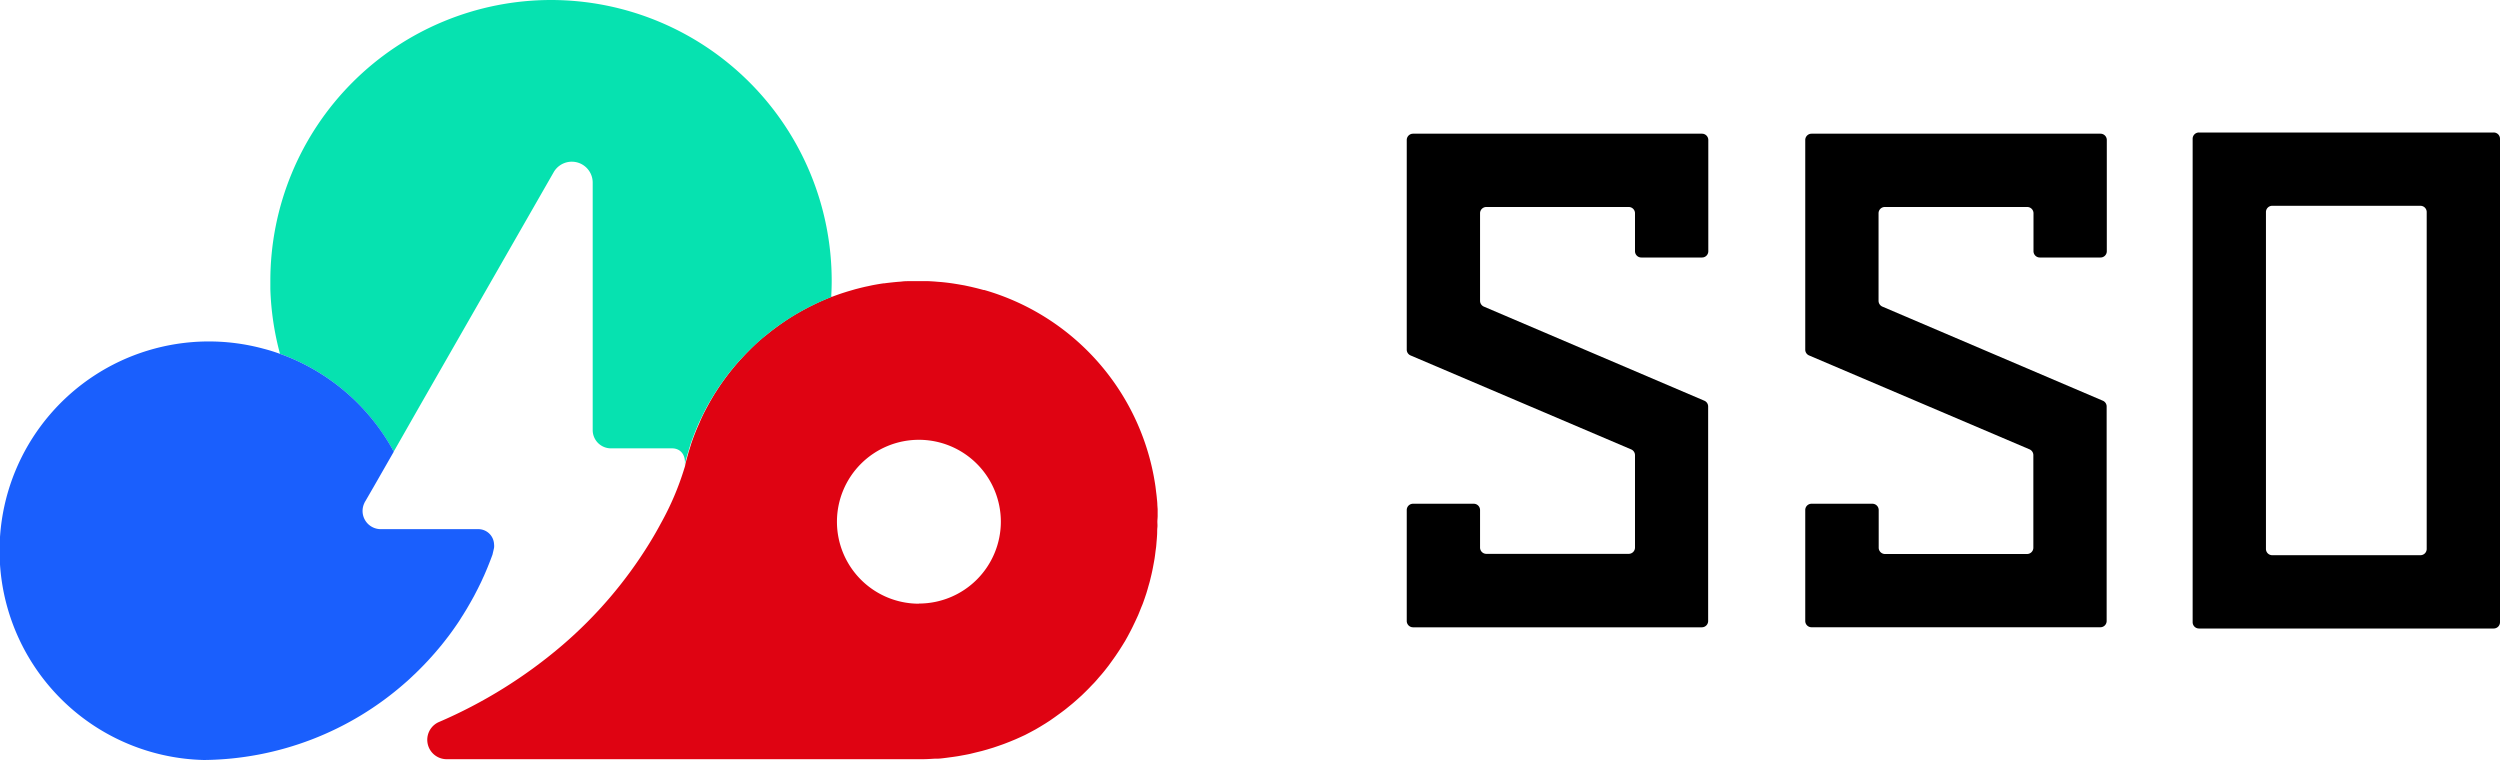
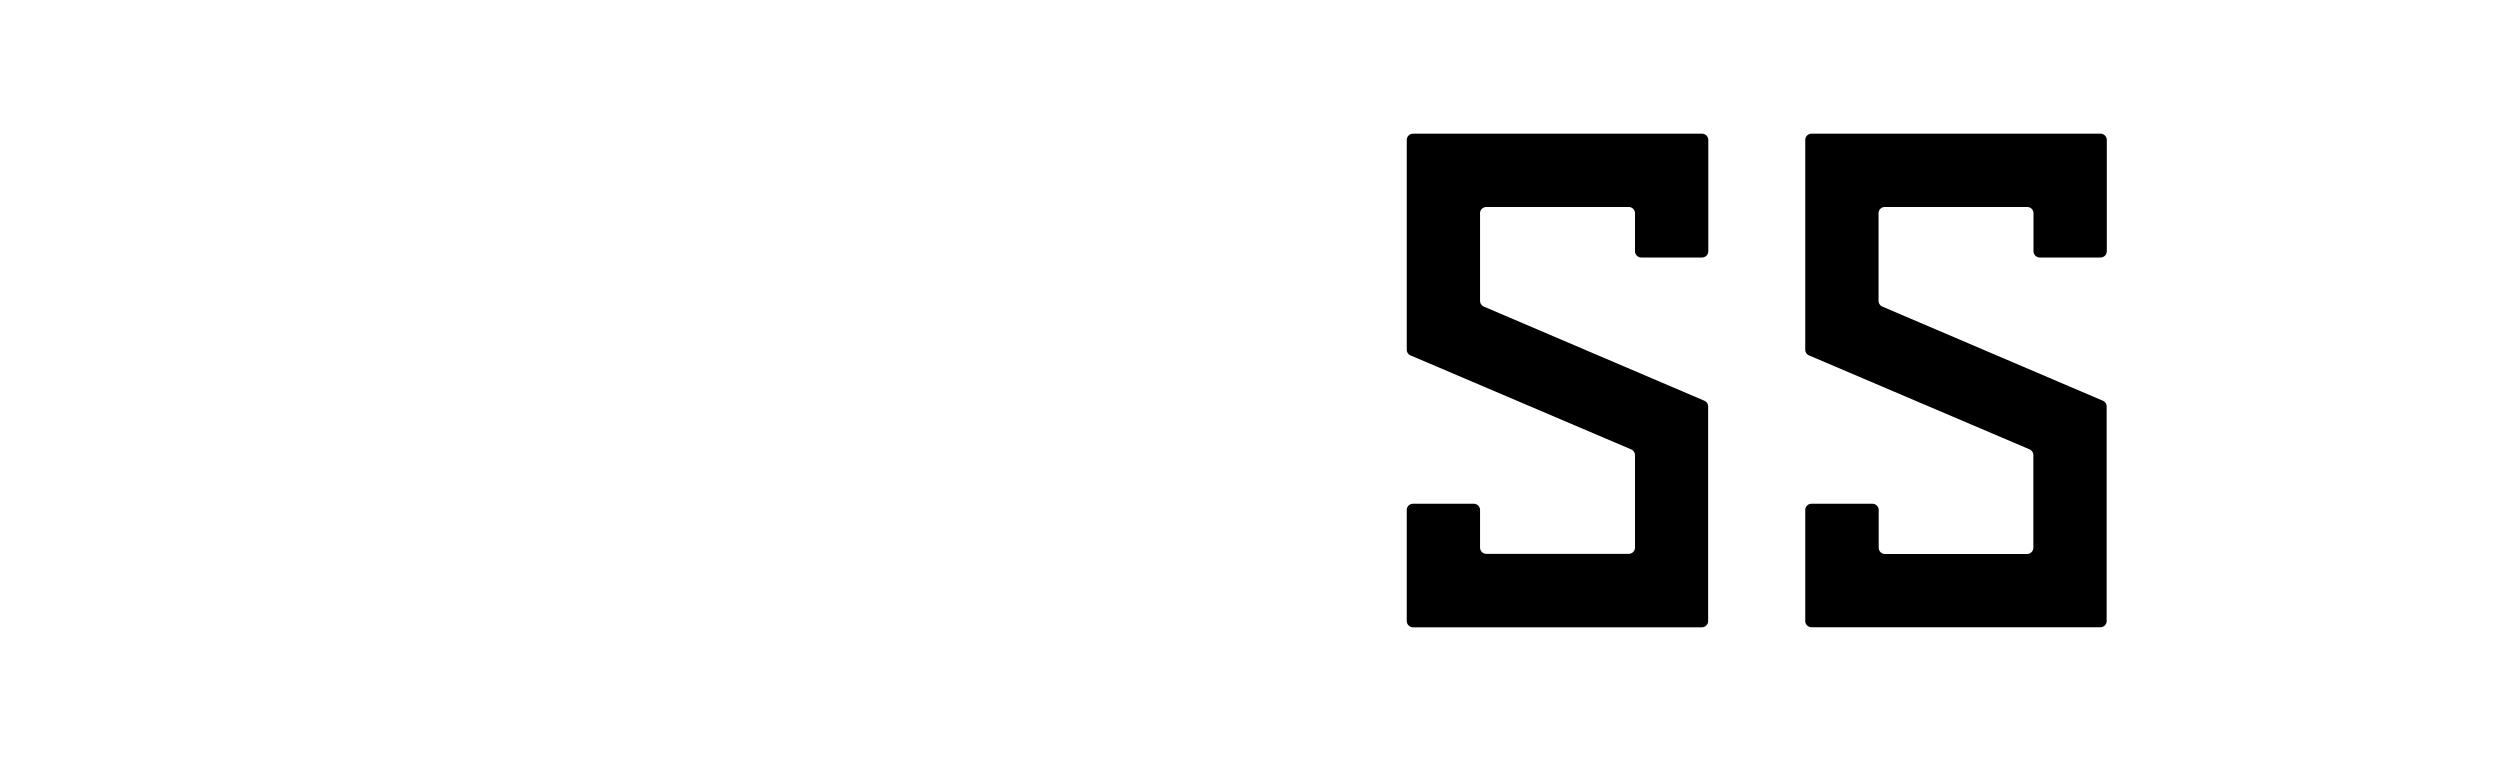
<svg xmlns="http://www.w3.org/2000/svg" viewBox="0 0 500 152.06">
  <defs>
    <style>.cls-1{fill:#df0312;}.cls-2{fill:#06e2b0;}.cls-3{fill:#1a5ffd;}</style>
  </defs>
  <g id="图层_2" data-name="图层 2">
    <g id="图层_1-2" data-name="图层 1">
-       <path d="M500,27.76a1.25,1.25,0,0,0-1.26-1.26H439.79a1.25,1.25,0,0,0-1.26,1.26v96.68a1.26,1.26,0,0,0,1.26,1.26h58.95a1.26,1.26,0,0,0,1.26-1.26ZM485.34,42.42v67.36a1.25,1.25,0,0,1-1.26,1.26H454.45a1.25,1.25,0,0,1-1.26-1.26V42.42a1.25,1.25,0,0,1,1.26-1.26h29.63A1.25,1.25,0,0,1,485.34,42.42Z" />
      <path d="M327,26.74H282.61A1.26,1.26,0,0,0,281.35,28V41.4h0V69.93a1.25,1.25,0,0,0,.77,1.16l44.09,18.78A1.26,1.26,0,0,1,327,91v18.51a1.26,1.26,0,0,1-1.26,1.26H297.27a1.26,1.26,0,0,1-1.26-1.26V102a1.26,1.26,0,0,0-1.26-1.25H282.61a1.25,1.25,0,0,0-1.26,1.25V124.2a1.26,1.26,0,0,0,1.26,1.26h57.76a1.26,1.26,0,0,0,1.26-1.25V81.3a1.25,1.25,0,0,0-.77-1.16L296.77,61.32a1.27,1.27,0,0,1-.76-1.16V42.66a1.25,1.25,0,0,1,1.26-1.26h28.45A1.25,1.25,0,0,1,327,42.66v7.58a1.26,1.26,0,0,0,1.26,1.26h12.14a1.25,1.25,0,0,0,1.26-1.26V28a1.26,1.26,0,0,0-1.26-1.26Z" />
      <path d="M406.67,26.74H362.31A1.26,1.26,0,0,0,361.05,28V41.4h0V69.93a1.25,1.25,0,0,0,.77,1.16l44.09,18.78a1.26,1.26,0,0,1,.76,1.16v18.51a1.26,1.26,0,0,1-1.26,1.26H377a1.26,1.26,0,0,1-1.26-1.26V102a1.26,1.26,0,0,0-1.26-1.25H362.31a1.25,1.25,0,0,0-1.26,1.25V124.2a1.25,1.25,0,0,0,1.26,1.25h57.76a1.25,1.25,0,0,0,1.26-1.25V81.3a1.25,1.25,0,0,0-.77-1.16L376.47,61.32a1.27,1.27,0,0,1-.76-1.16V42.66A1.25,1.25,0,0,1,377,41.4h28.45a1.25,1.25,0,0,1,1.25,1.26v7.58a1.26,1.26,0,0,0,1.26,1.26h12.14a1.25,1.25,0,0,0,1.26-1.26V28a1.26,1.26,0,0,0-1.26-1.26Z" />
-       <path class="cls-1" d="M231.53,103c0-.39,0-.78,0-1.17l-.06-.84c0-.49-.07-1-.11-1.45s-.09-.79-.14-1.19l-.12-1c-.08-.56-.17-1.12-.27-1.67l-.06-.34A48,48,0,0,0,196.85,58l-.14,0c-.59-.16-1.18-.32-1.77-.46l-.75-.18-1.3-.28-1.26-.22-.93-.15c-.52-.08-1-.14-1.57-.21l-.74-.08-.81-.06c-.64-.06-1.28-.1-1.92-.13l-1,0c-.58,0-1.15,0-1.72,0l-.93,0c-.59,0-1.19,0-1.78.09l-.82.06c-.84.08-1.68.17-2.51.28l-.13,0c-.8.11-1.59.25-2.37.4l-.82.18c-.55.11-1.1.24-1.65.38l-.89.23-1.61.47-.79.25c-.74.24-1.47.5-2.2.78l-.12,0h0c-.75.3-1.49.61-2.23.94l-.63.29c-.53.25-1,.5-1.56.76l-.7.37c-.53.28-1.06.57-1.57.87-.18.1-.37.2-.54.31-.65.39-1.29.79-1.92,1.21l-.77.53c-.38.26-.75.53-1.12.8s-.61.45-.91.68l-.9.72-1,.78-.61.54c-.7.62-1.38,1.26-2,1.91l-.45.45c-.37.38-.73.77-1.09,1.16l-.39.42c-.38.43-.76.86-1.12,1.3l0,0a49.48,49.48,0,0,0-3.5,4.77c0,.06-.07.12-.11.17-.35.55-.68,1.1-1,1.66h0c-.4.69-.78,1.39-1.15,2.1l0,0c-.36.69-.7,1.39-1,2.09l-.23.54c-.25.56-.5,1.12-.72,1.69-.31.78-.6,1.56-.87,2.36-.08.25-.15.51-.23.76l-.27.85c-.05.17-.09.35-.14.52-.19.66-.37,1.32-.53,2h0v0a.31.31,0,0,1,0,.08,4.64,4.64,0,0,1-.19.68,56.38,56.38,0,0,1-4.69,11c-.68,1.27-1.44,2.61-2.3,4a86.82,86.82,0,0,1-17.34,20.32,96.87,96.87,0,0,1-24.86,15.47v0a3.88,3.88,0,0,0,1.64,7.39h95.05c.83,0,1.66-.05,2.49-.1l.42,0c.68,0,1.35-.1,2-.18l.74-.1c.56-.07,1.11-.15,1.66-.24l.87-.16c.5-.09,1-.18,1.49-.29l.93-.23,1.39-.34,1-.28,1.32-.4,1-.34c.42-.15.85-.29,1.26-.45l1-.39,1.21-.5,1-.45L205,147l.94-.49,1.12-.6.92-.54,1.08-.66.9-.58,1-.7.87-.63c.33-.24.67-.49,1-.74s.57-.45.85-.68.64-.51.95-.78l.82-.72.91-.82.78-.76c.29-.29.58-.57.86-.87s.51-.53.76-.79.55-.6.81-.91.48-.55.72-.83.52-.62.77-.94l.68-.87.72-1,.64-.9.67-1c.21-.31.4-.63.6-.94s.42-.69.62-1l.56-1,.57-1.08c.17-.33.34-.66.5-1s.36-.74.53-1.11l.46-1c.16-.38.31-.76.46-1.14s.28-.69.41-1,.28-.77.42-1.16l.36-1.07c.12-.39.24-.79.35-1.19s.21-.73.31-1.09.2-.82.3-1.22.17-.74.25-1.11.16-.83.24-1.25.14-.75.2-1.12.12-.85.17-1.28.11-.75.15-1.13.07-.87.11-1.3.06-.77.08-1.15,0-.89.05-1.33,0-.76,0-1.15S231.55,103.42,231.53,103Zm-47.74,17.74a16.39,16.39,0,1,1,16.38-16.39A16.39,16.39,0,0,1,183.79,120.71Z" />
-       <path class="cls-2" d="M110.24,0A56.17,56.17,0,0,0,54.07,56.17c0,.55,0,1.1,0,1.65A56.45,56.45,0,0,0,56,70.77,42,42,0,0,1,78.74,90.33l5.13-9,26.93-47a4.18,4.18,0,0,1,7.74,2.2V86.05a3.65,3.65,0,0,0,3.61,3.62h12.26c1.9,0,2.86,1.63,2.5,3.48l0-.1v0h0c.27-1.14.59-2.25.94-3.36.08-.25.15-.51.23-.76a48.27,48.27,0,0,1,28.16-29.5h0c.06-1.07.1-2.14.1-3.23A56.17,56.17,0,0,0,110.24,0Z" />
-       <path class="cls-3" d="M95.73,105.83H76.16a3.64,3.64,0,0,1-3.23-5.33c0-.08.08-.16.13-.24L75,96.9l3.76-6.57A42,42,0,0,0,56,70.77c-1.05-.38-2.11-.72-3.2-1A41.86,41.86,0,1,0,40.82,152a61.78,61.78,0,0,0,40.26-15.47l.38-.33c.37-.33.72-.66,1.07-1l.56-.52.93-.92.65-.66.83-.87c.24-.25.47-.52.71-.78l.72-.81.81-.95.58-.7c.38-.47.76-.95,1.12-1.43l.22-.28c.45-.6.89-1.2,1.31-1.81l.23-.33c.35-.5.69-1,1-1.52.11-.17.21-.34.32-.5.29-.47.58-.93.86-1.4l.33-.57c.27-.46.53-.92.79-1.39l.32-.58.75-1.45.27-.55c.26-.52.5-1,.74-1.57l.22-.46c.27-.62.53-1.24.79-1.86,0-.07.06-.14.08-.21.29-.72.57-1.44.83-2.16.1-.45.22-.92.31-1.36a2.91,2.91,0,0,0,0-.72A3.15,3.15,0,0,0,95.73,105.83Z" />
    </g>
  </g>
</svg>